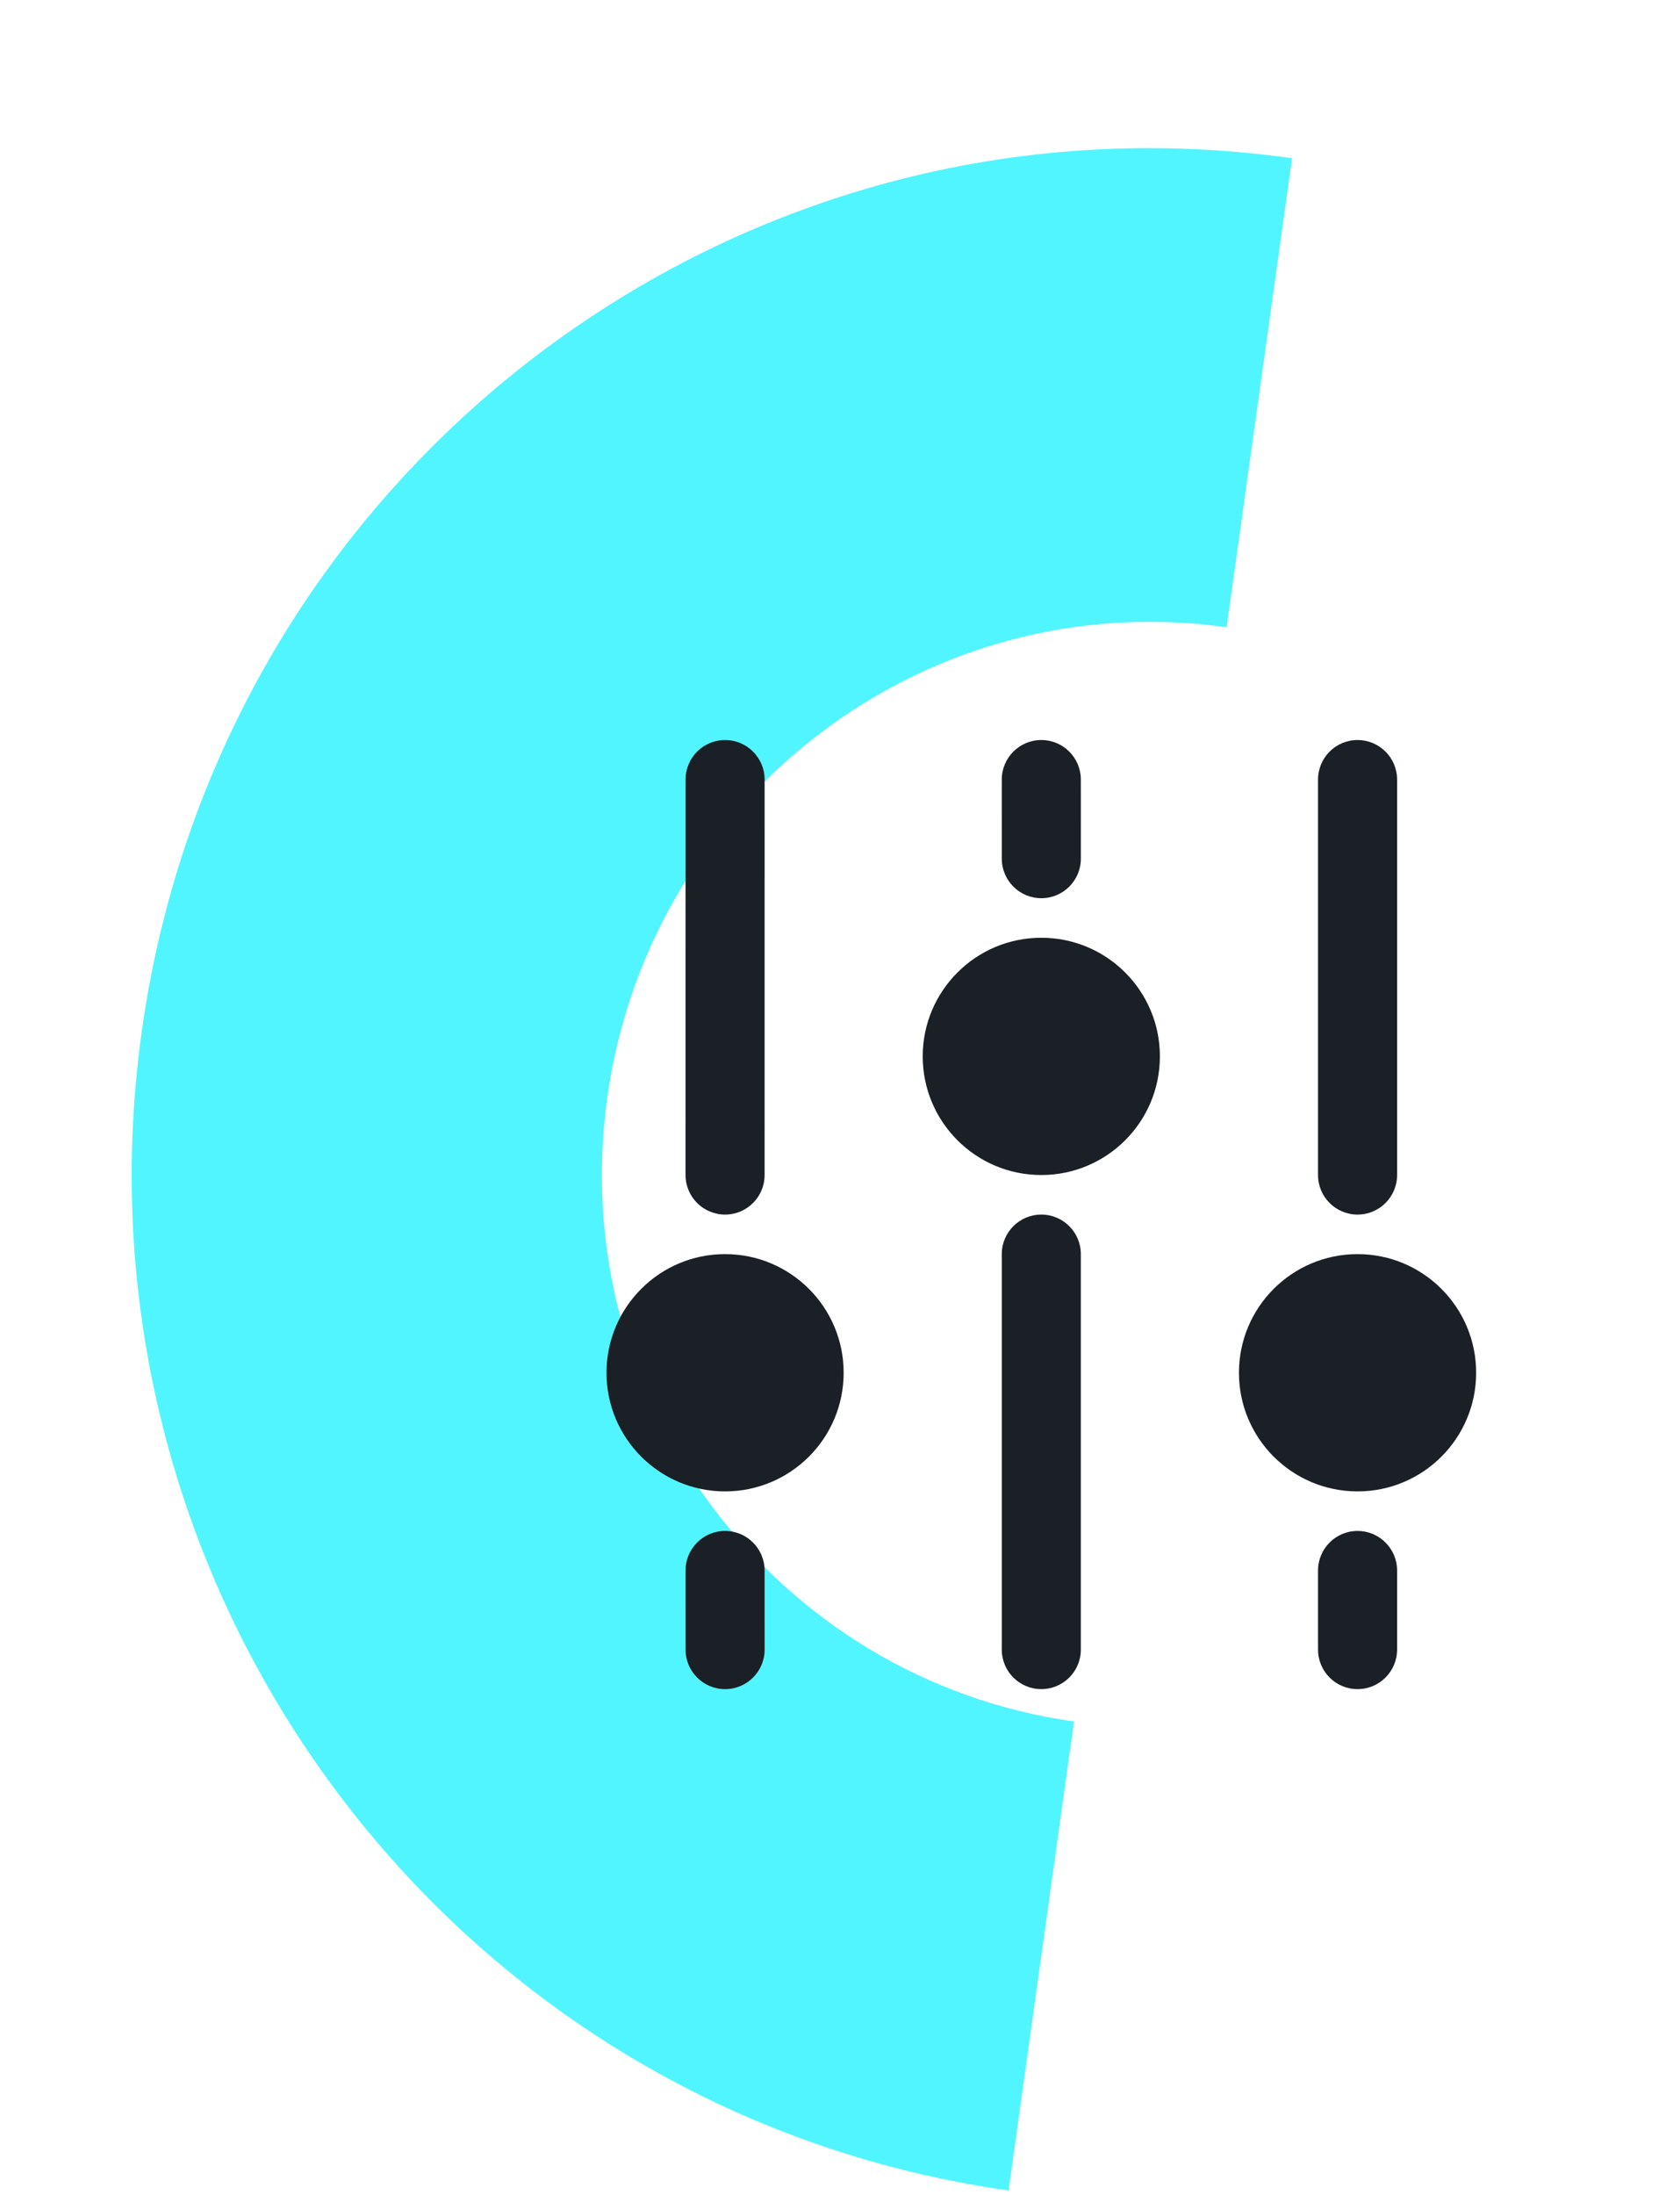
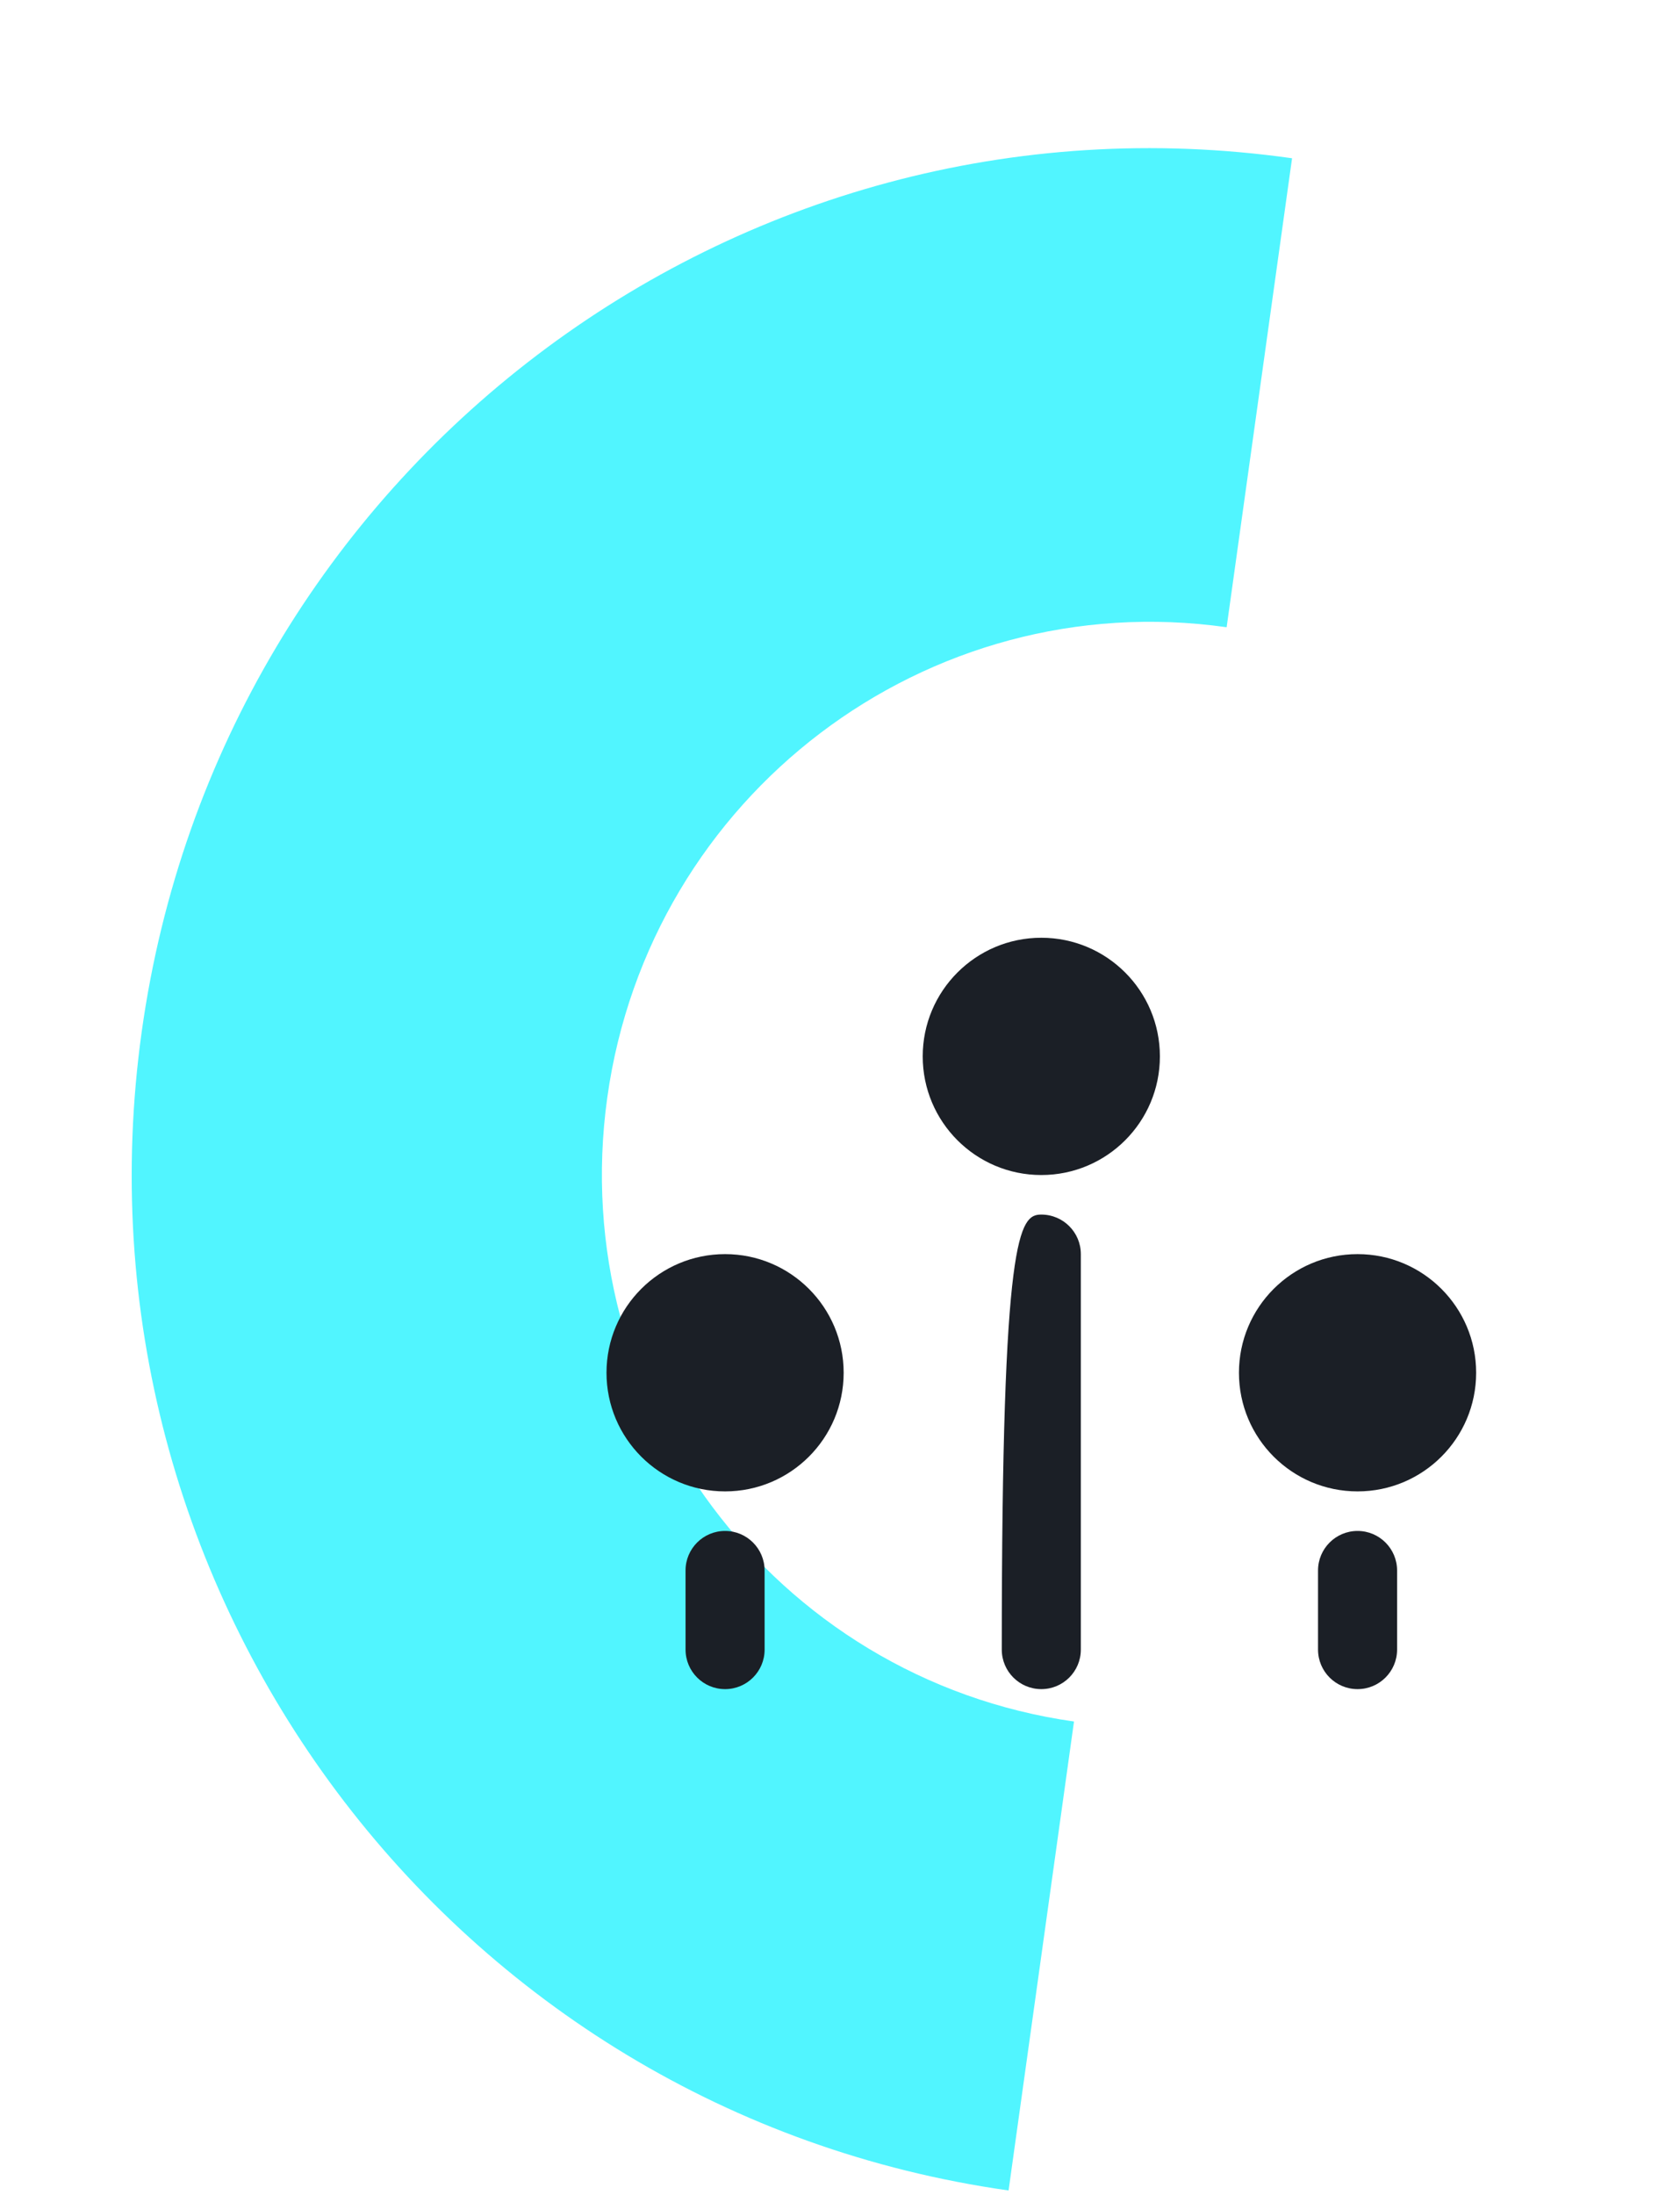
<svg xmlns="http://www.w3.org/2000/svg" width="85" height="111" viewBox="0 0 85 111" fill="none">
  <path fill-rule="evenodd" clip-rule="evenodd" d="M65.372 8.004C65.371 8.004 65.371 8.004 65.37 8.004C37.188 4.015 11.132 23.789 7.171 52.17C3.211 80.552 22.846 106.793 51.027 110.781C51.028 110.782 51.029 110.782 51.029 110.782L54.339 87.064C39.166 84.915 28.594 70.786 30.726 55.504C32.859 40.223 46.888 29.575 62.062 31.722L65.372 8.004Z" fill="#51F5FF" />
-   <path d="M36.685 61.426C35.581 61.426 34.685 60.531 34.685 59.426L34.686 39.426C34.686 38.322 35.581 37.426 36.686 37.426C37.79 37.426 38.686 38.322 38.686 39.426L38.685 59.426C38.685 60.531 37.79 61.426 36.685 61.426Z" fill="#1B1F26" />
-   <path d="M68.686 61.426C67.581 61.426 66.686 60.531 66.686 59.426L66.686 39.426C66.686 38.322 67.581 37.426 68.686 37.426C69.79 37.426 70.686 38.322 70.686 39.426L70.686 59.426C70.686 60.531 69.79 61.426 68.686 61.426Z" fill="#1B1F26" />
  <path d="M38.686 83.426L38.685 79.426C38.685 78.322 37.79 77.426 36.685 77.426C35.581 77.426 34.685 78.322 34.685 79.426L34.686 83.426C34.686 84.531 35.581 85.426 36.686 85.426C37.79 85.426 38.686 84.531 38.686 83.426Z" fill="#1B1F26" />
  <path d="M70.686 79.426L70.686 83.426C70.686 84.531 69.79 85.426 68.686 85.426C67.581 85.426 66.686 84.531 66.686 83.426L66.686 79.426C66.686 78.322 67.581 77.426 68.686 77.426C69.79 77.426 70.686 78.322 70.686 79.426Z" fill="#1B1F26" />
-   <path d="M54.686 43.426L54.685 39.426C54.685 38.322 53.79 37.426 52.685 37.426C51.581 37.426 50.685 38.322 50.685 39.426L50.686 43.426C50.686 44.531 51.581 45.426 52.686 45.426C53.79 45.426 54.686 44.531 54.686 43.426Z" fill="#1B1F26" />
-   <path d="M52.685 85.426C51.581 85.426 50.685 84.531 50.685 83.426V63.426C50.685 62.322 51.581 61.426 52.685 61.426C53.79 61.426 54.685 62.322 54.685 63.426V83.426C54.685 84.531 53.79 85.426 52.685 85.426Z" fill="#1B1F26" />
+   <path d="M52.685 85.426C51.581 85.426 50.685 84.531 50.685 83.426C50.685 62.322 51.581 61.426 52.685 61.426C53.79 61.426 54.685 62.322 54.685 63.426V83.426C54.685 84.531 53.79 85.426 52.685 85.426Z" fill="#1B1F26" />
  <path d="M30.686 69.426C30.686 72.74 33.372 75.426 36.685 75.426C39.999 75.426 42.685 72.74 42.685 69.426C42.685 66.112 39.999 63.426 36.685 63.426C33.372 63.426 30.686 66.112 30.686 69.426Z" fill="#1B1F26" />
  <path d="M52.685 59.426C49.372 59.426 46.685 56.74 46.685 53.426C46.685 50.112 49.372 47.426 52.685 47.426C55.999 47.426 58.685 50.112 58.685 53.426C58.685 56.74 55.999 59.426 52.685 59.426Z" fill="#1B1F26" />
  <path d="M62.685 69.426C62.685 72.74 65.372 75.426 68.686 75.426C71.999 75.426 74.686 72.74 74.686 69.426C74.686 66.112 71.999 63.426 68.686 63.426C65.372 63.426 62.685 66.112 62.685 69.426Z" fill="#1B1F26" />
</svg>